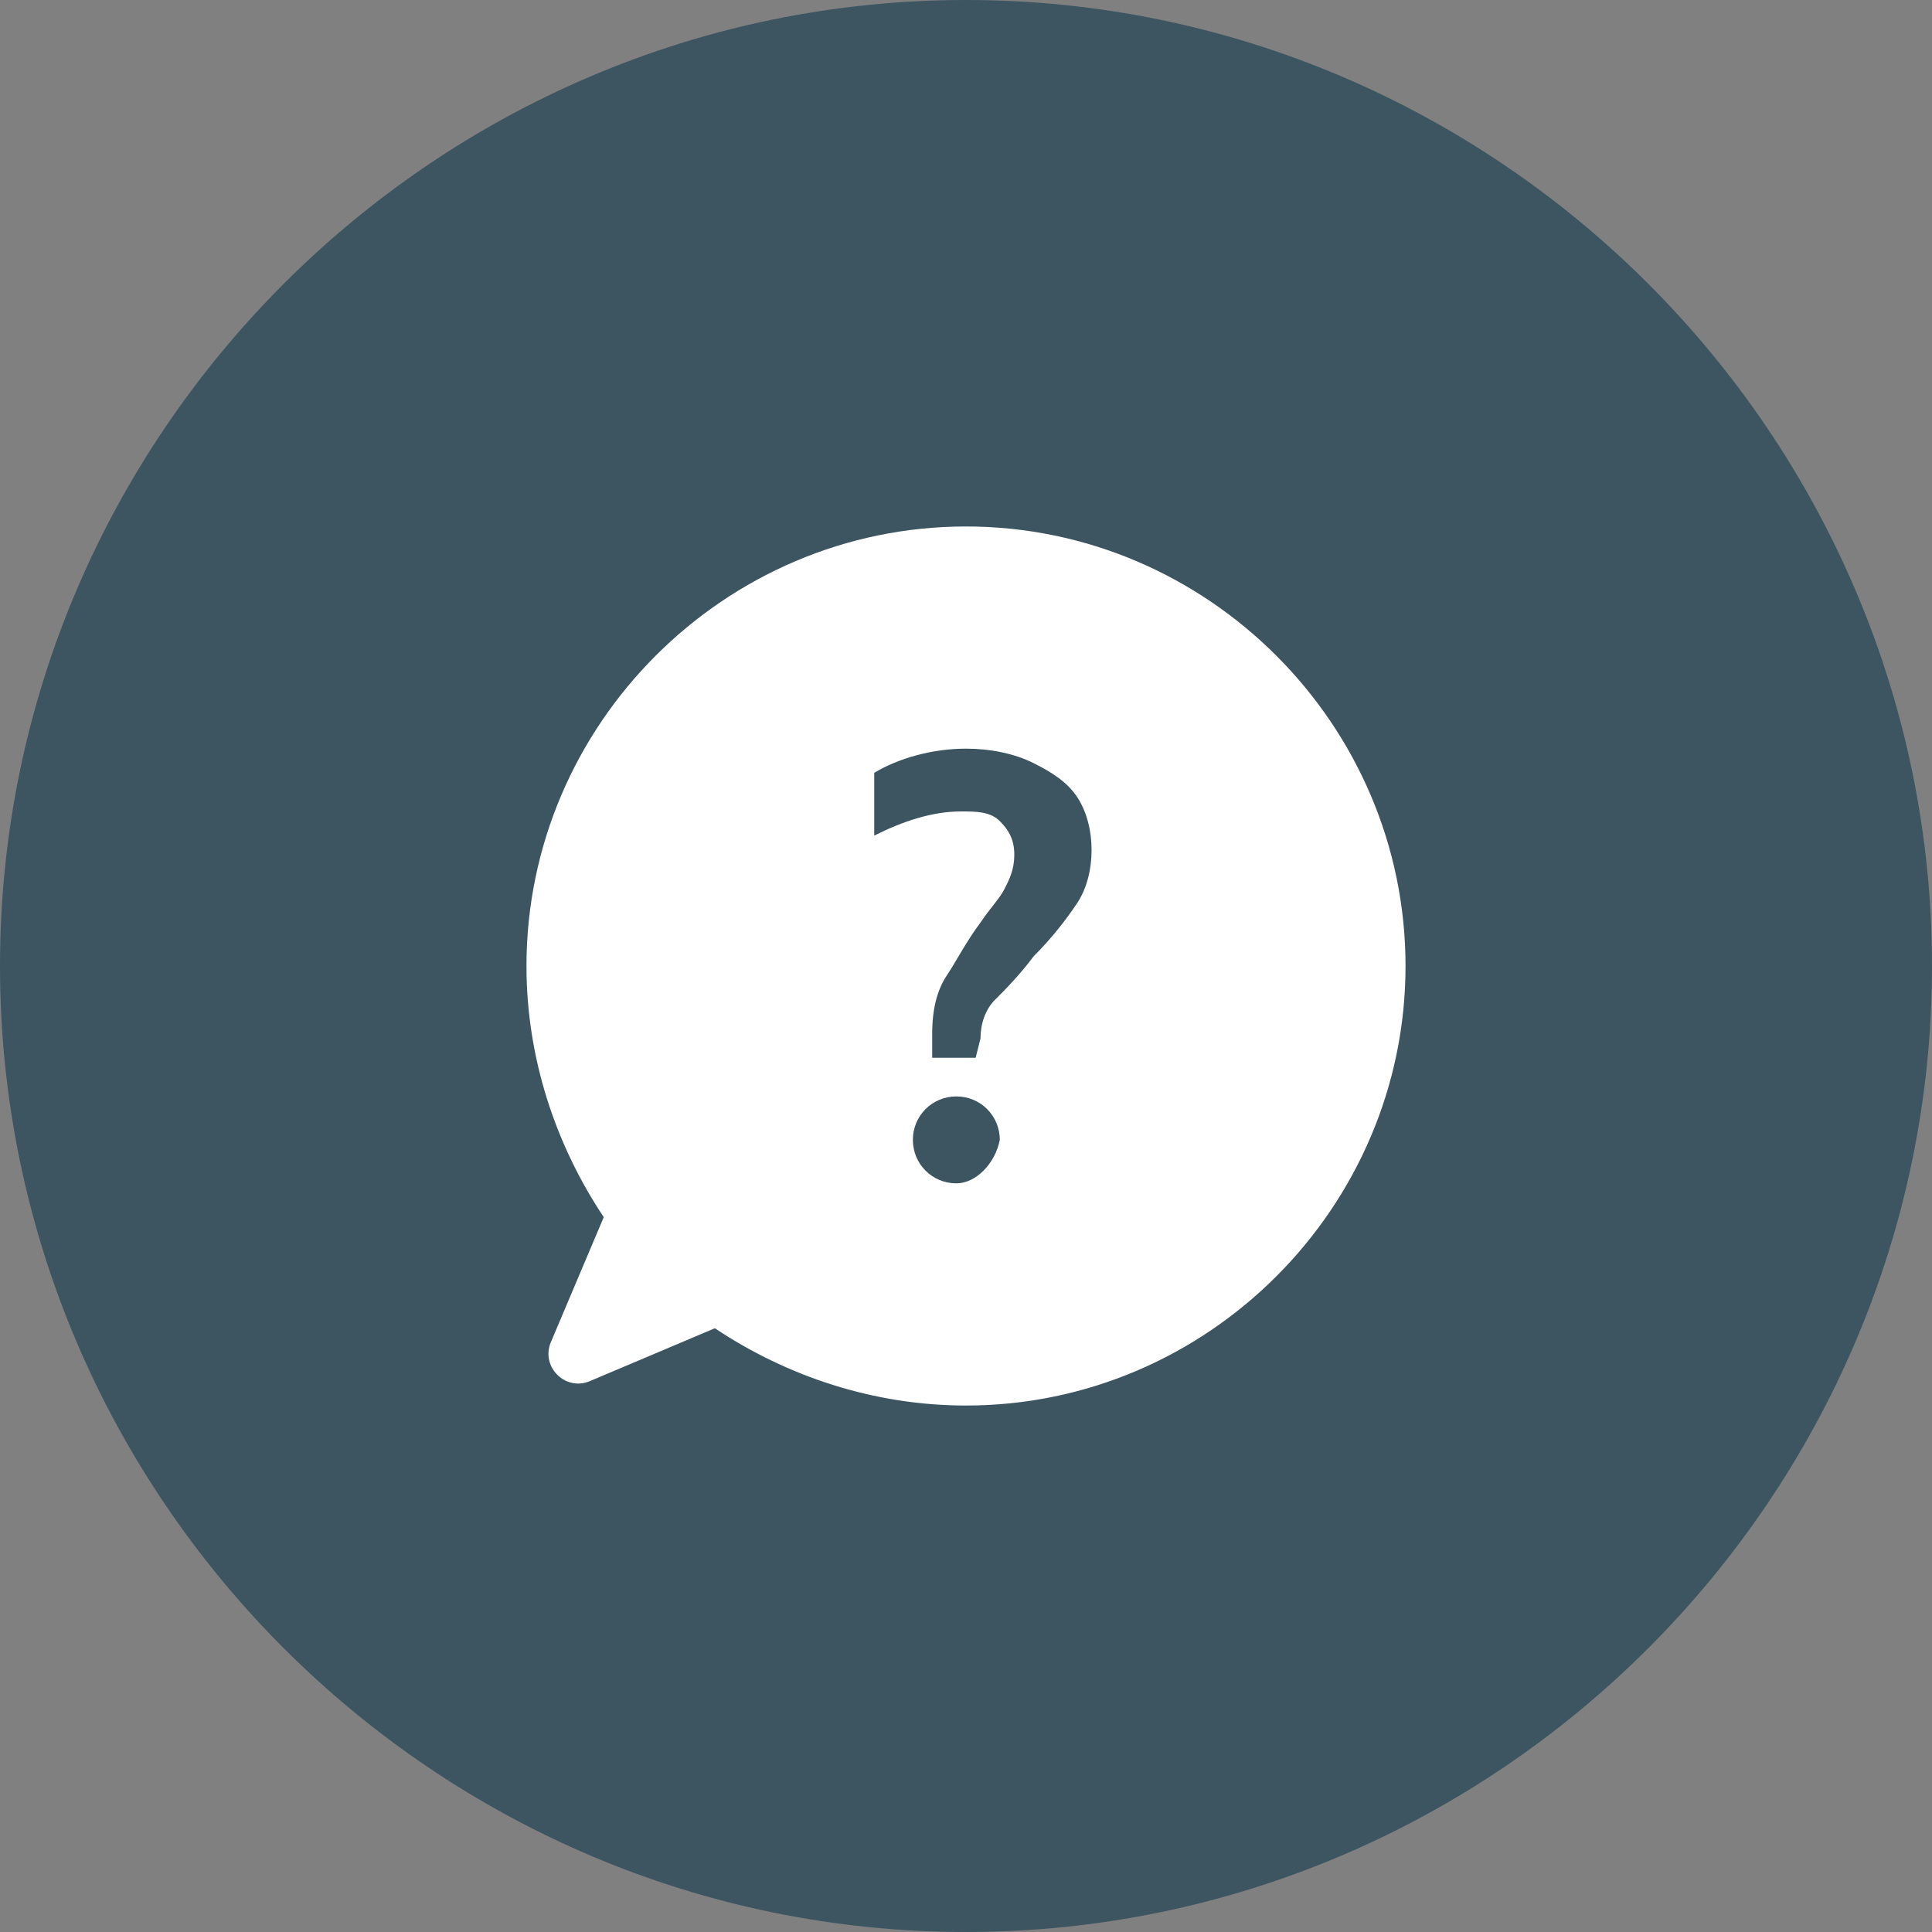
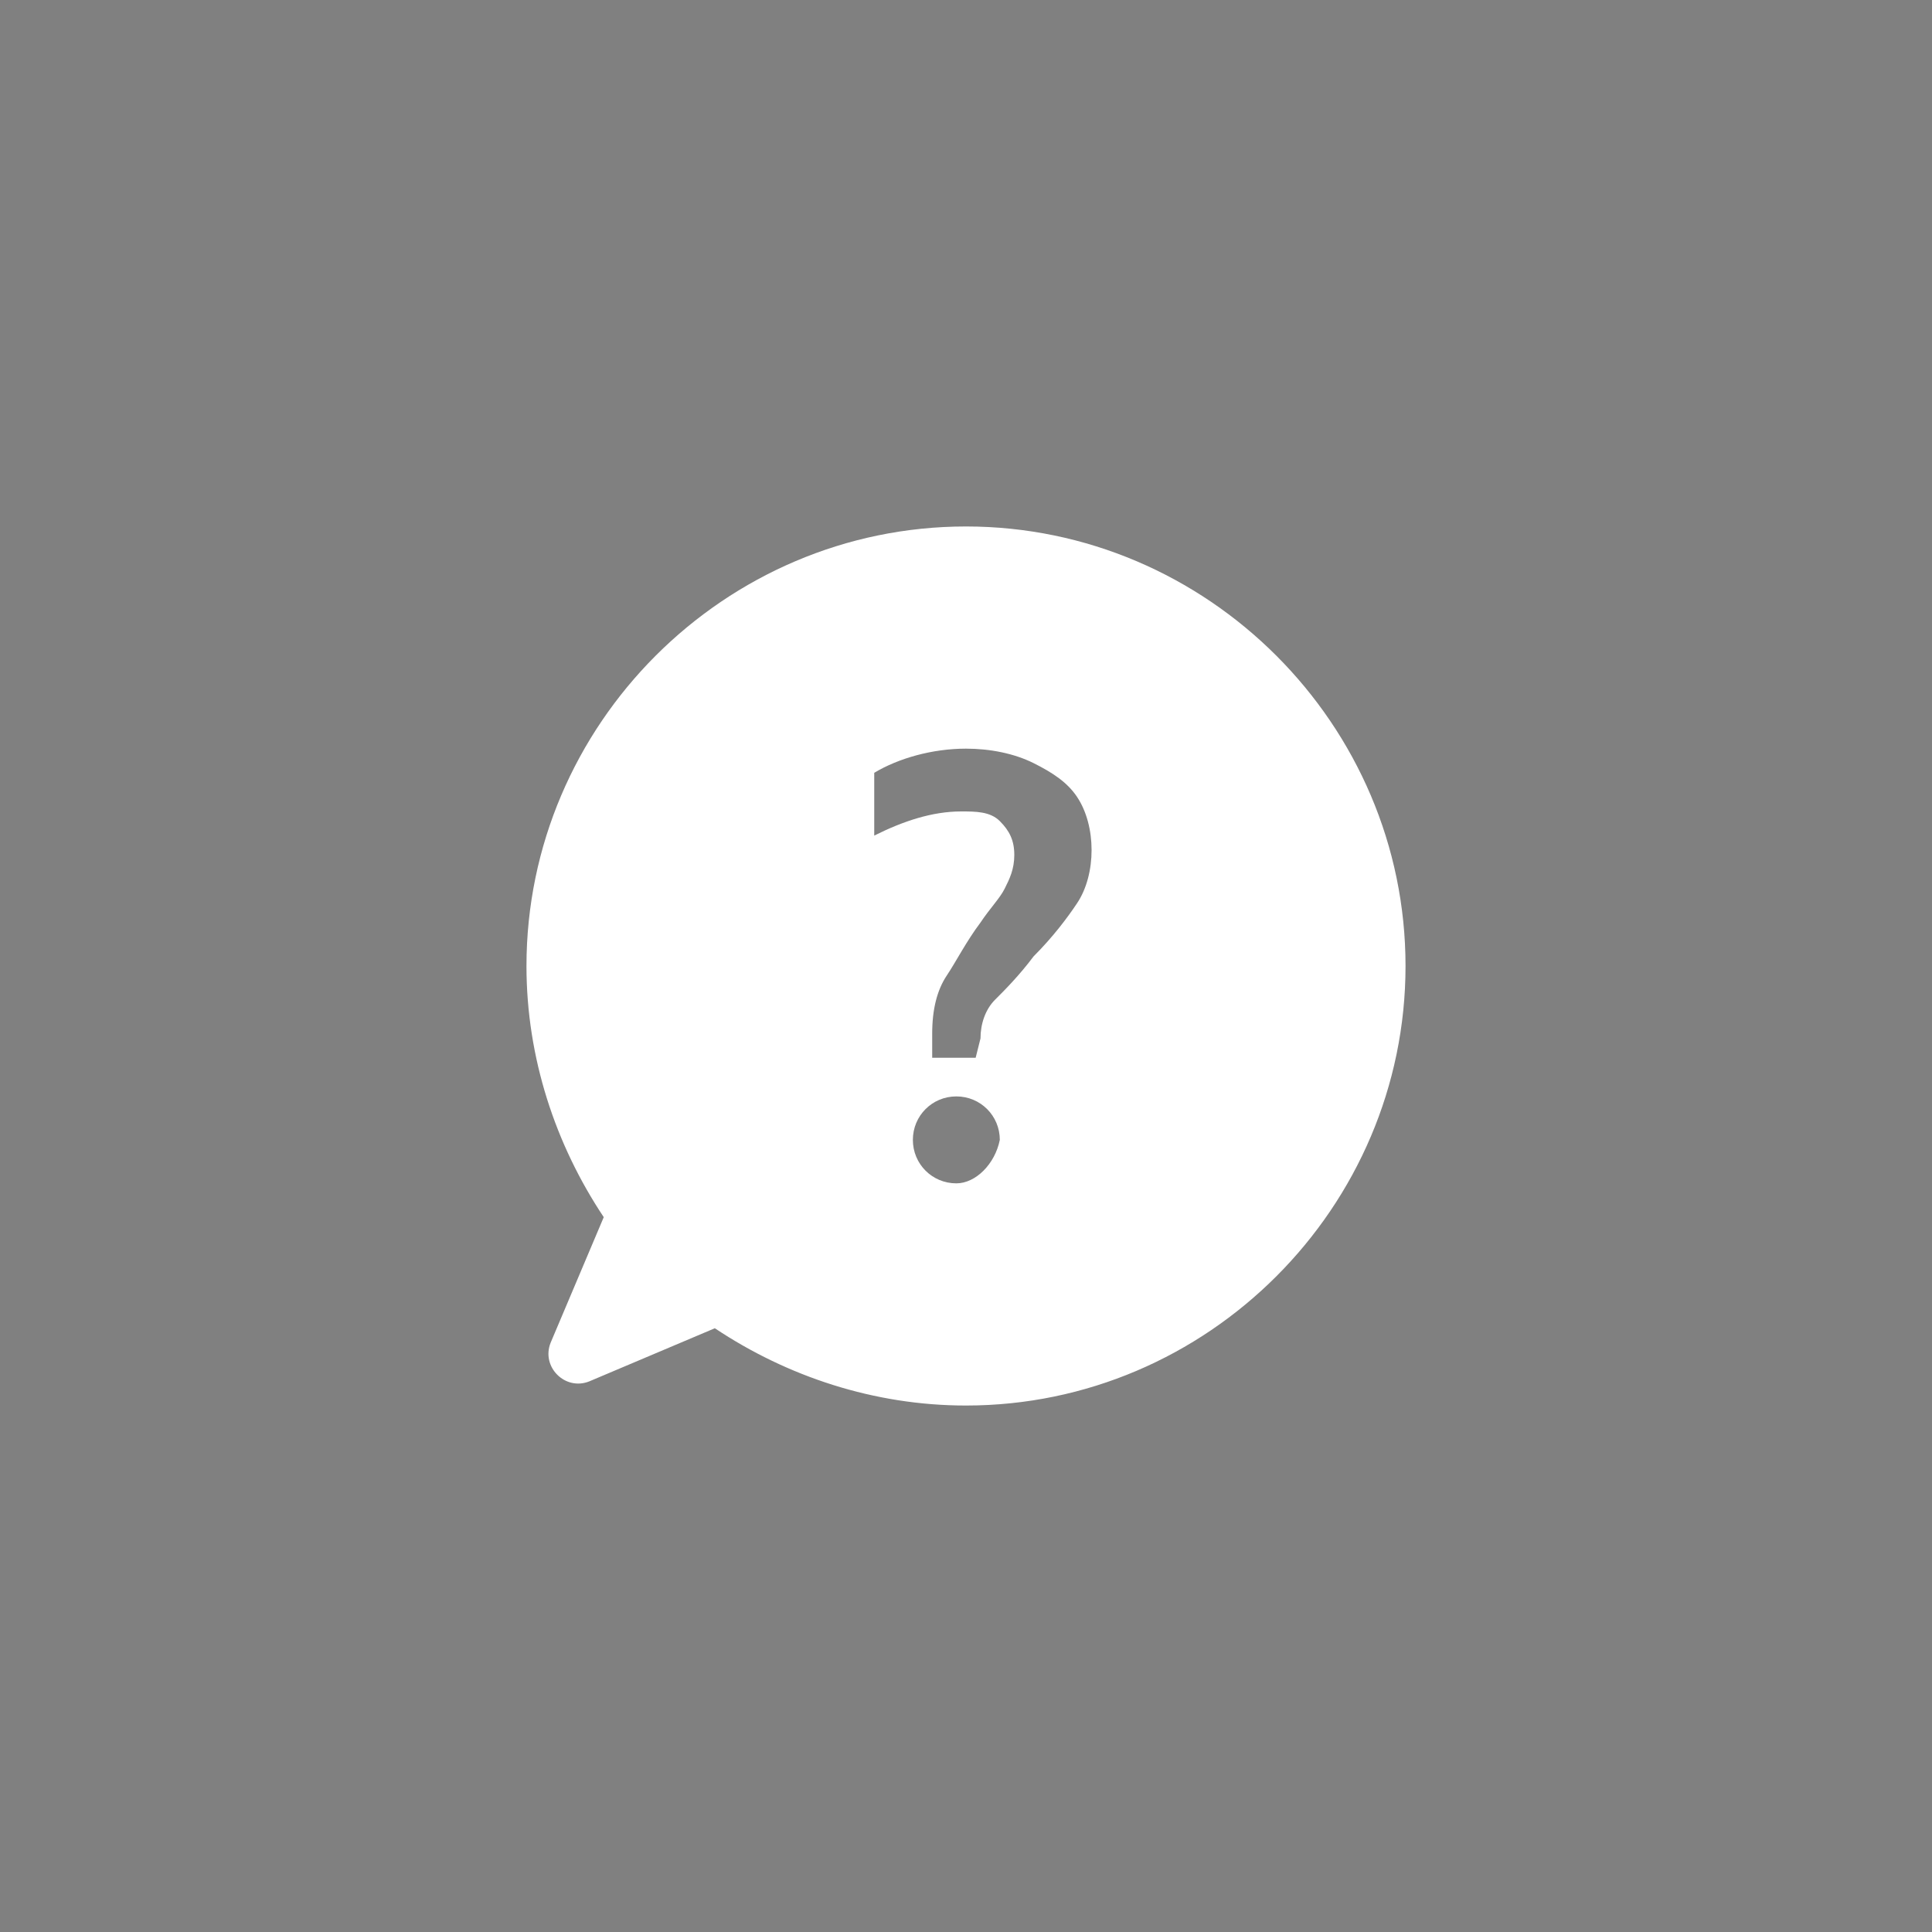
<svg xmlns="http://www.w3.org/2000/svg" version="1.2" baseProfile="tiny" id="Calque_1" x="0px" y="0px" viewBox="0 0 40 40" xml:space="preserve">
  <rect x="0" y="0" width="40" height="40" fill="#808080" stroke="none" />
  <g>
-     <path fill-rule="evenodd" fill="#3C5561" d="M40,20c0,11-9,20-20,20S0,31,0,20S9,0,20,0S40,9,40,20" />
    <path fill-rule="evenodd" fill="#FFFFFF" d="M20,10.9c-5,0-9.1,4.1-9.1,9.1c0,1.9,0.6,3.7,1.6,5.2l-1.1,2.6c-0.2,0.5,0.3,1,0.8,0.8   l2.6-1.1c1.5,1,3.3,1.6,5.2,1.6c5,0,9.1-4.1,9.1-9.1S25,10.9,20,10.9 M19.8,24.5L19.8,24.5c-0.5,0-0.9-0.4-0.9-0.9   c0-0.5,0.4-0.9,0.9-0.9h0c0.5,0,0.9,0.4,0.9,0.9C20.6,24.1,20.2,24.5,19.8,24.5 M22.3,18.7c-0.2,0.3-0.5,0.7-0.9,1.1   c-0.3,0.4-0.6,0.7-0.8,0.9c-0.2,0.2-0.3,0.5-0.3,0.8l-0.1,0.4h-0.9v-0.5c0-0.5,0.1-0.9,0.3-1.2c0.2-0.3,0.4-0.7,0.7-1.1   c0.2-0.3,0.4-0.5,0.5-0.7c0.1-0.2,0.2-0.4,0.2-0.7c0-0.3-0.1-0.5-0.3-0.7s-0.5-0.2-0.8-0.2c-0.6,0-1.2,0.2-1.8,0.5V16   c0.5-0.3,1.2-0.5,1.9-0.5c0.5,0,1,0.1,1.4,0.3c0.4,0.2,0.7,0.4,0.9,0.7c0.2,0.3,0.3,0.7,0.3,1.1C22.6,18,22.5,18.4,22.3,18.7" />
  </g>
</svg>